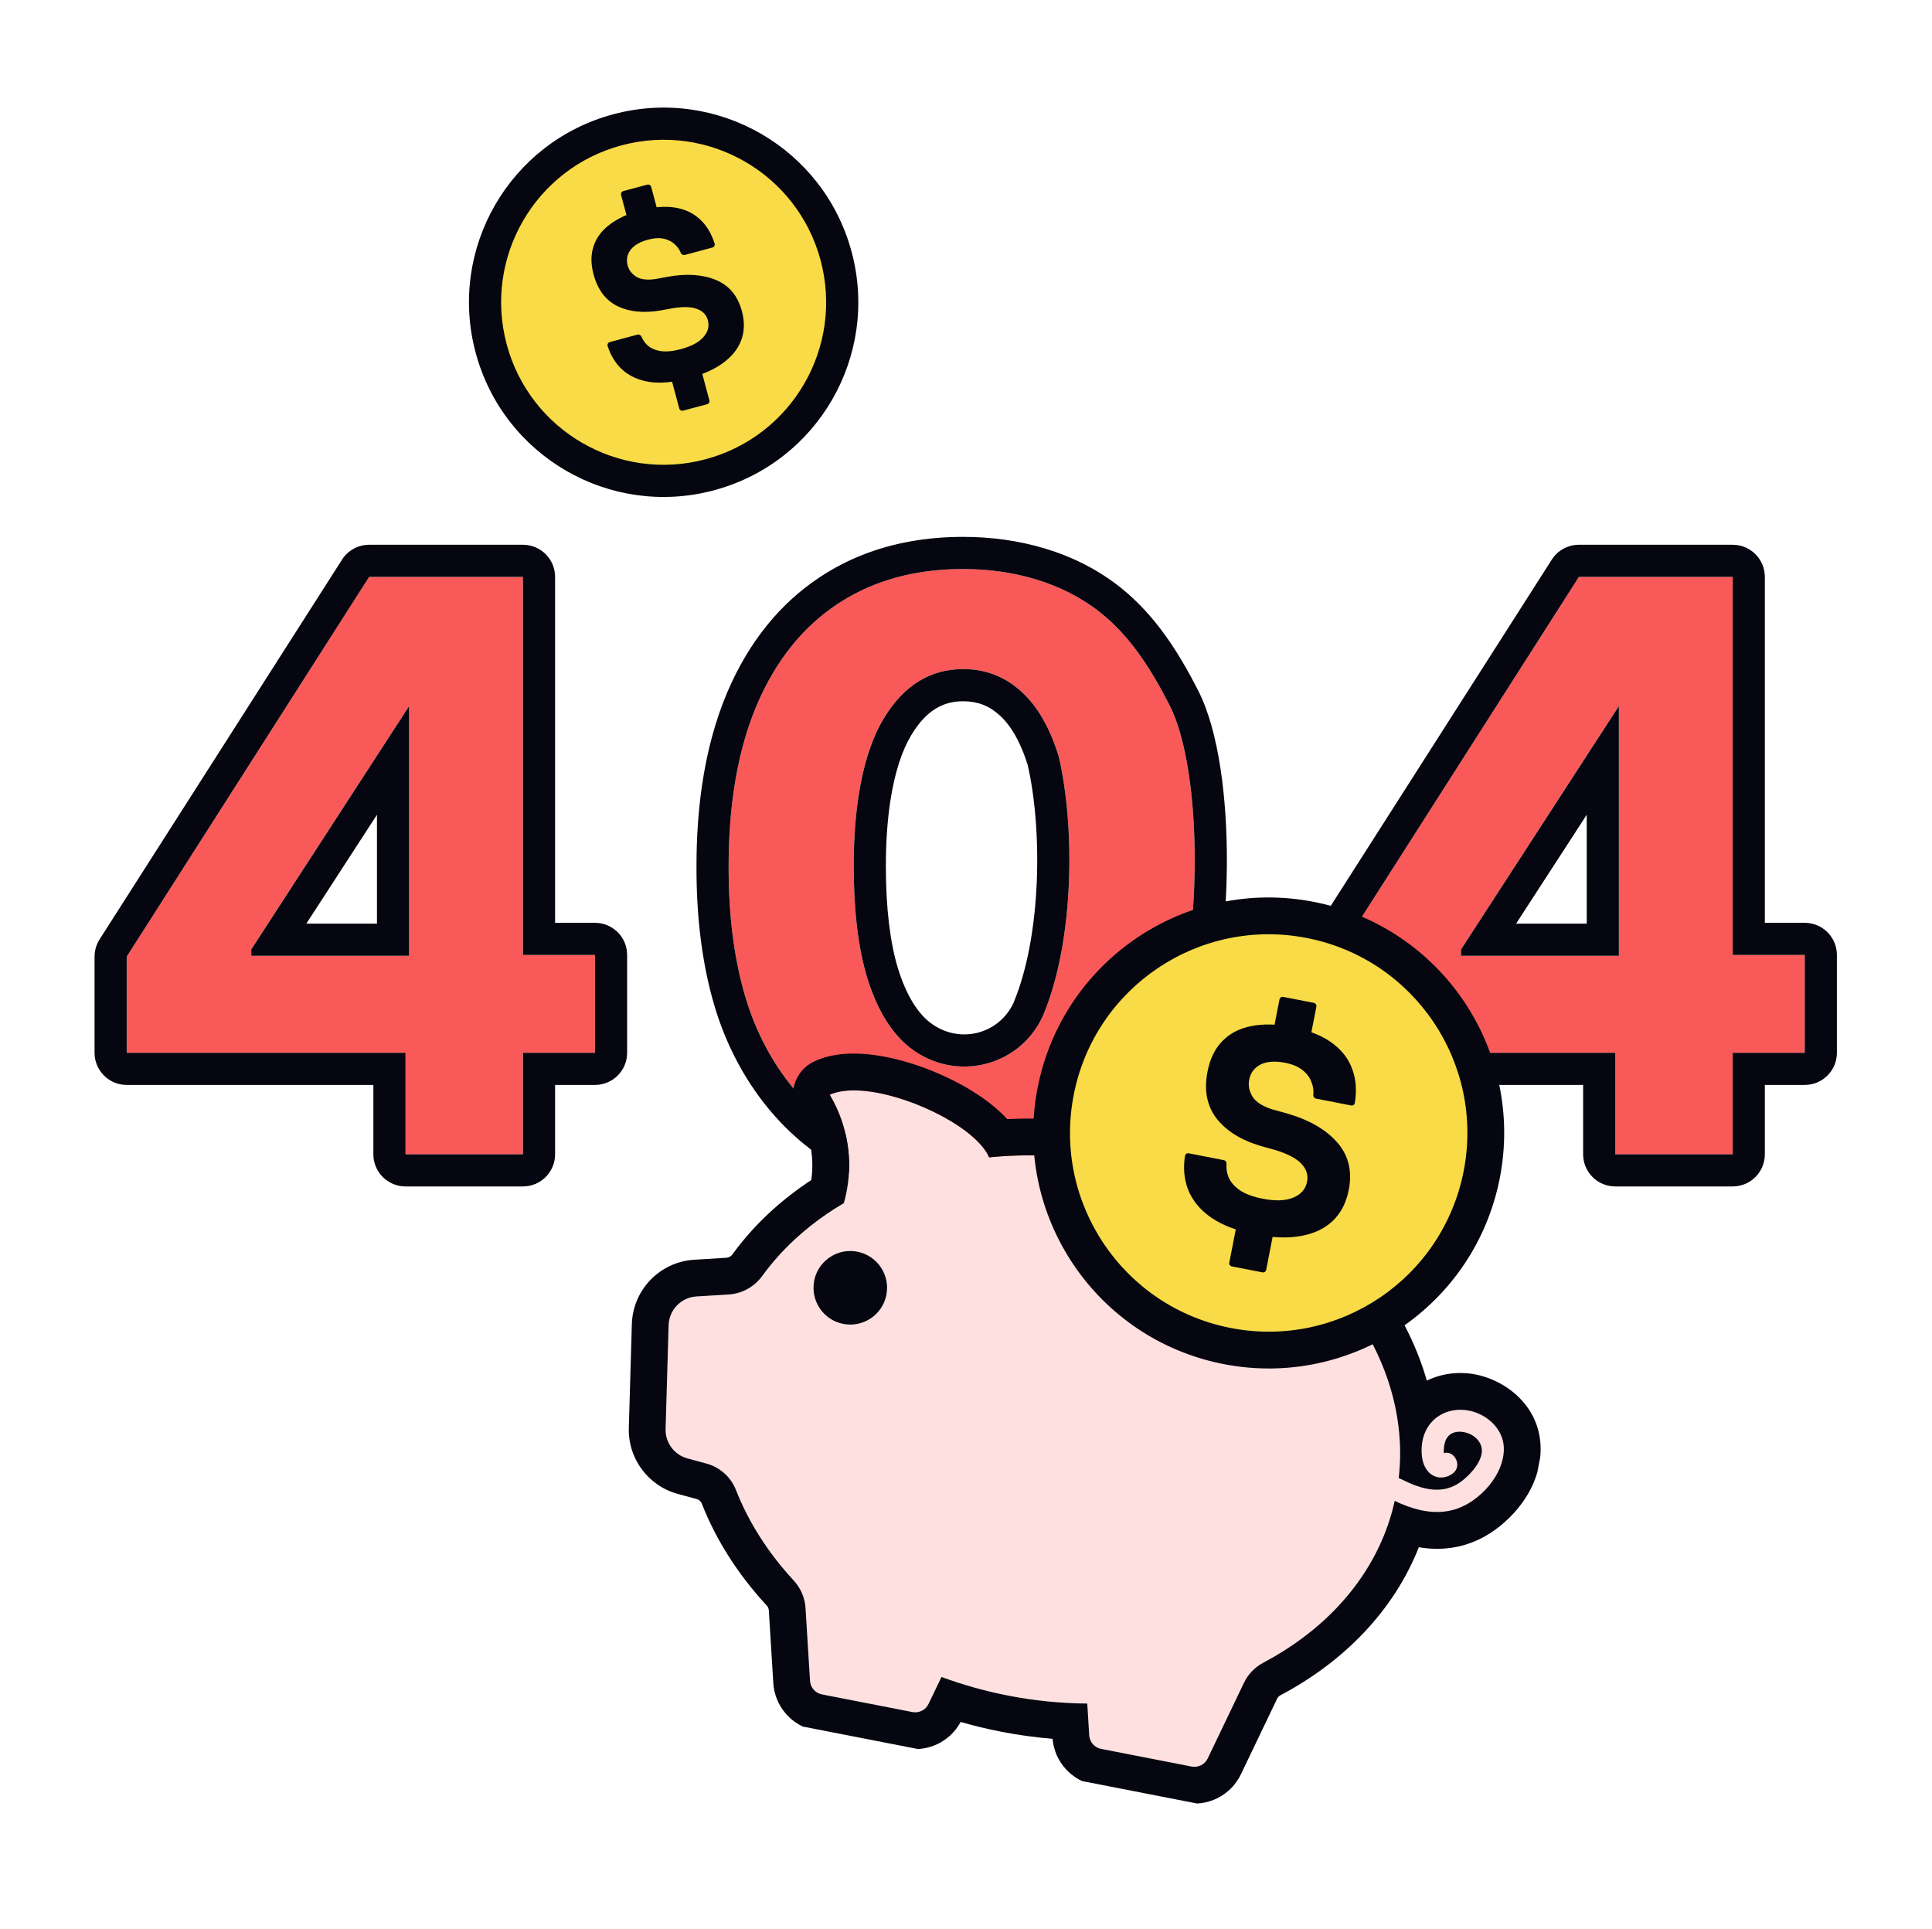
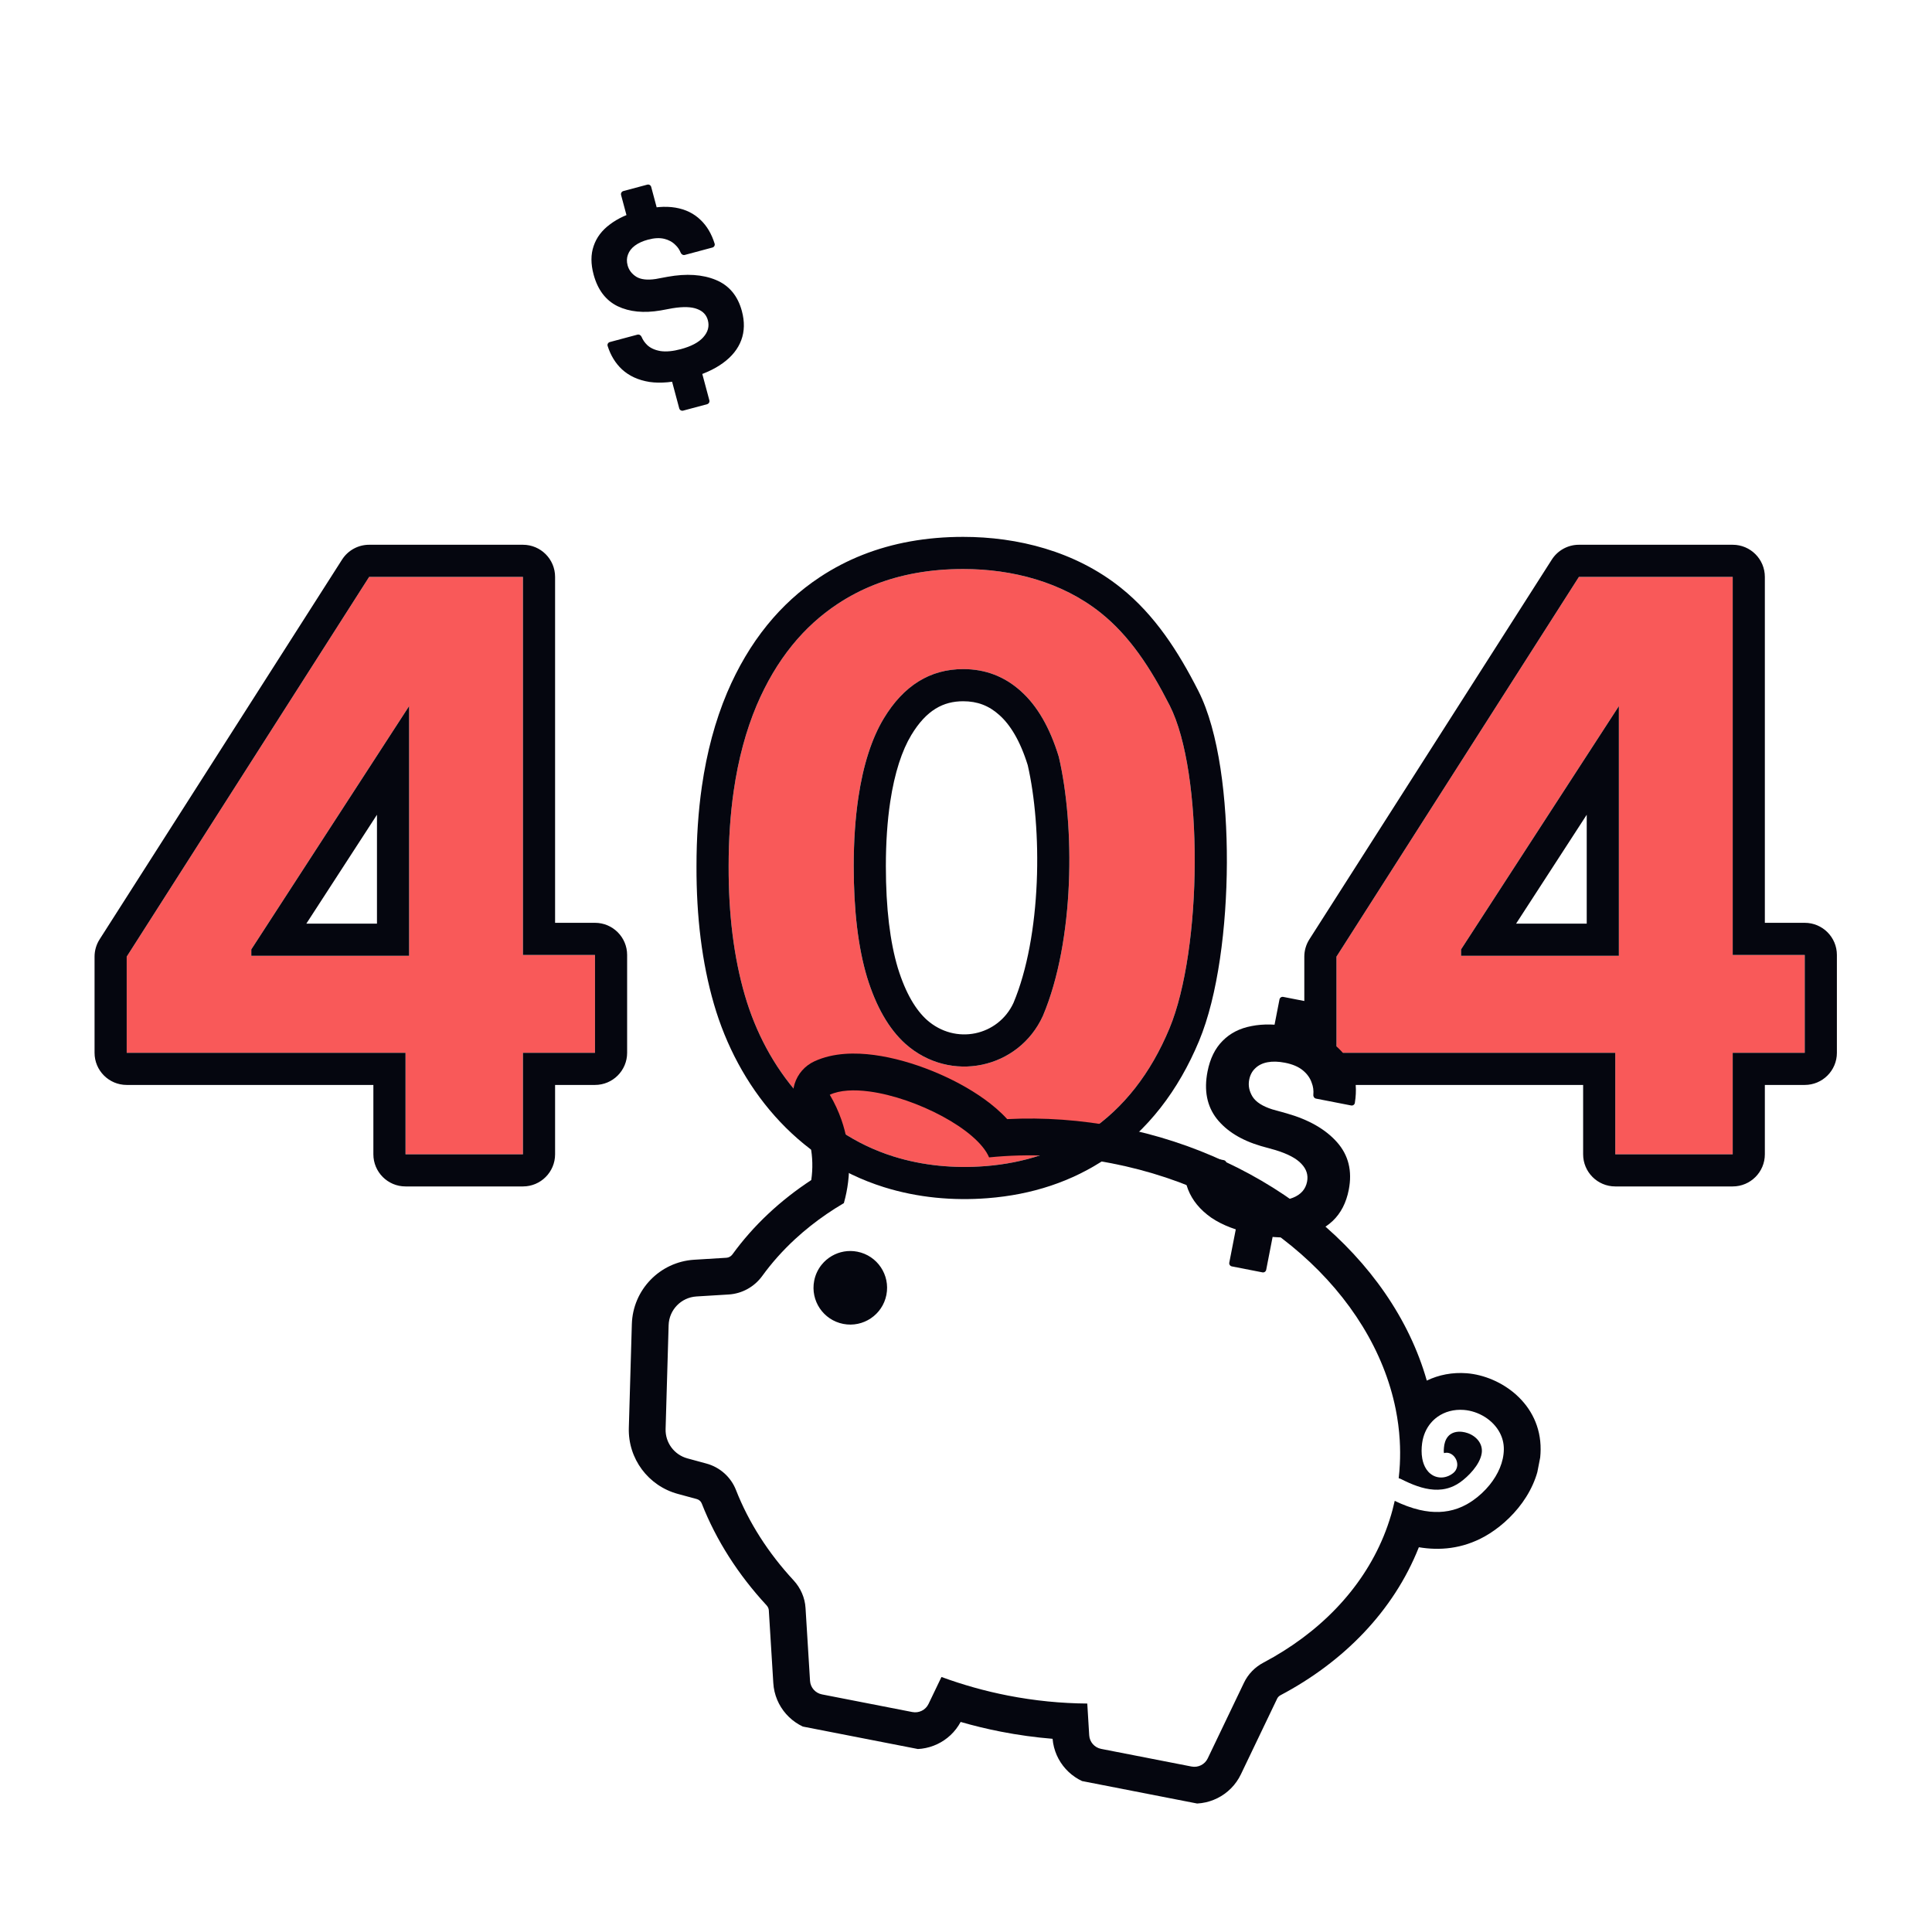
<svg xmlns="http://www.w3.org/2000/svg" width="601" height="600" viewBox="0 0 601 600" fill="none">
-   <path d="M260.093 79.652C268.033 109.283 250.448 139.74 220.817 147.679C191.186 155.619 160.73 138.034 152.79 108.403C144.85 78.773 162.435 48.316 192.066 40.376C221.697 32.437 252.153 50.021 260.093 79.652Z" fill="#F8DB46" />
-   <path fill-rule="evenodd" clip-rule="evenodd" d="M193.36 45.206C166.397 52.431 150.395 80.146 157.62 107.109C164.845 134.073 192.56 150.074 219.524 142.849C246.488 135.625 262.489 107.909 255.264 80.946C248.039 53.982 220.324 37.981 193.36 45.206ZM147.961 109.697C139.307 77.399 158.474 44.201 190.772 35.546C223.07 26.892 256.269 46.059 264.923 78.358C273.578 110.656 254.41 143.854 222.112 152.509C189.814 161.163 156.615 141.996 147.961 109.697Z" fill="#05060F" />
  <path d="M214.234 117.687C209.561 118.939 205.496 119.313 202.039 118.808C198.57 118.256 195.716 116.951 193.478 114.893C191.444 112.99 189.959 110.565 189.022 107.617C188.855 107.09 189.174 106.541 189.707 106.398L198.289 104.099C198.823 103.956 199.364 104.276 199.577 104.786C199.972 105.734 200.561 106.586 201.344 107.343C202.365 108.296 203.759 108.919 205.524 109.212C207.276 109.458 209.368 109.256 211.8 108.604C215.042 107.735 217.368 106.499 218.778 104.894C220.236 103.277 220.709 101.515 220.198 99.608C219.751 97.939 218.648 96.778 216.889 96.125C215.117 95.425 212.565 95.342 209.233 95.877L205.509 96.568C200.279 97.459 195.817 97.019 192.124 95.249C188.417 93.431 185.925 90.138 184.647 85.37C183.766 82.08 183.77 79.141 184.661 76.551C185.538 73.914 187.213 71.677 189.685 69.839C192.143 67.954 195.304 66.494 199.166 65.459C203.314 64.347 206.968 64.058 210.126 64.592C213.284 65.126 215.904 66.417 217.986 68.465C219.916 70.31 221.354 72.748 222.301 75.779C222.466 76.306 222.147 76.855 221.613 76.998L213.032 79.298C212.498 79.441 211.957 79.12 211.75 78.608C211.363 77.65 210.809 76.839 210.087 76.177C209.173 75.247 208.007 74.614 206.589 74.278C205.17 73.943 203.507 74.031 201.6 74.542C199.931 74.989 198.565 75.611 197.5 76.407C196.436 77.203 195.715 78.137 195.338 79.21C194.948 80.234 194.913 81.342 195.233 82.534C195.629 84.012 196.535 85.2 197.951 86.098C199.354 86.949 201.358 87.179 203.961 86.788L207.686 86.096C213.535 85.04 218.528 85.363 222.663 87.066C226.799 88.768 229.506 92.004 230.783 96.772C231.665 100.062 231.602 103.068 230.594 105.791C229.586 108.514 227.692 110.887 224.912 112.91C222.18 114.919 218.621 116.512 214.234 117.687ZM212.517 127.729C211.984 127.872 211.435 127.556 211.293 127.022L209.012 118.512C208.869 117.978 209.186 117.43 209.719 117.287L217.157 115.294C217.69 115.151 218.239 115.468 218.382 116.001L220.662 124.512C220.805 125.045 220.488 125.593 219.955 125.736L212.517 127.729ZM196.708 69.874C196.175 70.016 195.627 69.7 195.484 69.166L193.203 60.656C193.06 60.123 193.377 59.574 193.91 59.431L201.348 57.439C201.881 57.296 202.43 57.612 202.573 58.146L204.853 66.656C204.996 67.189 204.679 67.738 204.146 67.881L196.708 69.874Z" fill="#05060F" />
  <path fill-rule="evenodd" clip-rule="evenodd" d="M277.914 359.721C254.41 352.348 238.373 332.595 231.68 309.5C228.289 297.8 226.616 284.443 226.661 269.43C226.661 261.096 227.188 253.286 228.243 246C229.666 236.164 232.051 227.283 235.396 219.356C238.412 212.283 242.084 206.078 246.414 200.741C250.53 195.667 255.239 191.379 260.543 187.874C267.758 183.093 275.882 179.889 284.914 178.261C289.577 177.42 294.482 177 299.63 177C314.862 177 330.371 181.01 342.414 190.634C351.354 197.778 357.881 207.669 363.863 219.444C374.49 240.363 374.034 295.325 363.775 319.942C357.951 333.915 349.599 344.584 338.717 351.95C329.492 358.195 318.724 361.793 306.414 362.744C296.83 363.484 287.106 362.605 277.914 359.721ZM324.423 315.996C334.366 292.484 334.366 256.714 329.364 235.405C326.599 226.343 322.658 219.532 317.541 214.972C312.482 210.412 306.512 208.132 299.63 208.132C289.336 208.132 281.101 213.247 274.924 223.478C271.171 229.696 268.525 237.99 267.027 248C266.06 254.461 265.572 261.636 265.572 269.43C265.572 283.227 266.954 294.744 269.719 303.982C272.542 313.16 276.513 320.059 281.63 324.677C295.608 337.133 316.914 332.5 324.423 315.996Z" fill="#F95959" />
  <path fill-rule="evenodd" clip-rule="evenodd" d="M415.742 327.484V297.58L491.158 179.455H539.003V297.054H561.414V327.484H539.003V359.054H502.475V327.484H415.742ZM503.593 297.317H454.502V295.325L503.593 219.648V297.317Z" fill="#F95959" />
  <path fill-rule="evenodd" clip-rule="evenodd" d="M39.414 297.58V327.484H126.147V359.054H162.675V327.484H185.086V297.054H162.675V179.455H114.83L39.414 297.58ZM78.174 297.317H127.265V219.648L78.174 295.325V297.317Z" fill="#F95959" />
  <path fill-rule="evenodd" clip-rule="evenodd" d="M235.396 219.356C238.412 212.283 242.084 206.078 246.414 200.741C250.53 195.667 255.239 191.379 260.543 187.874C267.758 183.093 275.882 179.889 284.914 178.261C289.577 177.42 294.482 177 299.63 177C314.862 177 330.371 181.01 342.414 190.634C351.354 197.778 357.881 207.669 363.863 219.444C374.49 240.363 374.034 295.325 363.775 319.942C357.951 333.915 349.599 344.584 338.717 351.95C329.492 358.195 318.724 361.793 306.414 362.744C296.83 363.484 287.106 362.605 277.914 359.721C254.41 352.348 238.373 332.595 231.68 309.5C228.289 297.8 226.616 284.443 226.661 269.43C226.661 261.096 227.188 253.286 228.243 246C229.666 236.164 232.051 227.283 235.396 219.356ZM216.661 269.415C216.615 285.162 218.367 299.49 222.075 312.283C229.493 337.88 247.568 360.682 274.921 369.263C285.475 372.574 296.493 373.54 307.184 372.714C321.034 371.644 333.508 367.552 344.322 360.232C357.054 351.613 366.549 339.281 373.005 323.789C378.877 309.7 381.582 288.272 381.651 268.341C381.72 248.64 379.233 227.62 372.778 214.915C366.551 202.657 359.242 191.281 348.657 182.822C334.394 171.425 316.483 167 299.63 167C293.938 167 288.436 167.465 283.14 168.419C272.853 170.273 263.44 173.959 255.024 179.535C248.849 183.616 243.387 188.599 238.648 194.441C233.668 200.58 229.535 207.606 226.197 215.435L226.183 215.468C222.459 224.291 219.873 234.014 218.346 244.568C217.215 252.381 216.662 260.669 216.661 269.415ZM310.888 222.438L310.845 222.399C307.645 219.514 304.067 218.132 299.63 218.132C293.458 218.132 288.196 220.843 283.485 228.646C280.638 233.363 278.296 240.263 276.917 249.48C276.036 255.37 275.572 262.042 275.572 269.43C275.572 282.617 276.9 293.082 279.288 301.079C281.772 309.139 284.969 314.21 288.306 317.232C297.273 325.197 310.538 322.175 315.269 311.968C319.573 301.72 321.92 288.255 322.507 274.45C323.087 260.791 321.911 247.595 319.703 238.011C317.29 230.242 314.165 225.358 310.888 222.438ZM329.364 235.405C334.366 256.714 334.366 292.484 324.423 315.996C316.914 332.5 295.608 337.133 281.63 324.677C276.513 320.059 272.542 313.16 269.719 303.982C266.954 294.744 265.572 283.227 265.572 269.43C265.572 261.636 266.06 254.461 267.027 248C268.525 237.99 271.171 229.696 274.924 223.478C281.101 213.247 289.336 208.132 299.63 208.132C306.512 208.132 312.482 210.412 317.541 214.972C322.658 219.532 326.599 226.343 329.364 235.405ZM405.742 297.58C405.742 295.673 406.287 293.806 407.313 292.199L482.729 174.074C484.566 171.197 487.744 169.455 491.158 169.455H539.003C544.526 169.455 549.003 173.933 549.003 179.455V287.054H561.414C566.937 287.054 571.414 291.531 571.414 297.054V327.484C571.414 333.006 566.937 337.484 561.414 337.484H549.003V359.054C549.003 364.577 544.526 369.054 539.003 369.054H502.475C496.952 369.054 492.475 364.577 492.475 359.054V337.484H415.742C410.219 337.484 405.742 333.006 405.742 327.484V297.58ZM561.414 297.054V327.484H539.003V359.054H502.475V327.484H415.742V297.58L491.158 179.455H539.003V297.054H561.414ZM39.414 337.484C33.891 337.484 29.414 333.006 29.414 327.484V297.58C29.414 295.673 29.959 293.806 30.985 292.199L106.402 174.074C108.239 171.197 111.417 169.455 114.83 169.455H162.675C168.198 169.455 172.675 173.933 172.675 179.455V287.054H185.086C190.609 287.054 195.086 291.531 195.086 297.054V327.484C195.086 333.006 190.609 337.484 185.086 337.484H172.675V359.054C172.675 364.577 168.198 369.054 162.675 369.054H126.147C120.624 369.054 116.147 364.577 116.147 359.054V337.484H39.414ZM126.147 327.484V359.054H162.675V327.484H185.086V297.054H162.675V179.455H114.83L39.414 297.58V327.484H126.147ZM503.593 297.317H454.502V295.325L503.593 219.648V297.317ZM493.593 253.438L471.616 287.317H493.593V253.438ZM95.289 287.317H117.265V253.438L95.289 287.317ZM78.174 295.325V297.317H127.265V219.648L78.174 295.325Z" fill="#05060F" />
  <g clip-path="url(#clip0_14284_12631)">
-     <path fill-rule="evenodd" clip-rule="evenodd" d="M455.382 438.576C461.709 439.08 467.861 444.074 467.81 450.808C467.754 457.85 462.231 464.584 456.305 467.923C448.907 472.043 441.051 470.313 433.868 466.86C429.038 488.593 413.883 506.148 393.044 517.17C390.388 518.563 388.248 520.758 386.963 523.458L375.697 546.97C374.792 548.873 372.712 549.9 370.657 549.499L342.546 544.013C340.492 543.612 338.951 541.878 338.828 539.775L338.228 529.907C330.158 529.85 321.896 529.052 313.544 527.422C306.354 526.019 299.443 524.052 292.869 521.645L288.85 530.021C287.945 531.924 285.865 532.951 283.811 532.55L255.7 527.064C253.645 526.663 252.104 524.929 251.981 522.826L250.585 500.215C250.398 497.003 249.056 493.96 246.88 491.596C239 483.09 232.892 473.552 228.959 463.512C227.37 459.437 223.926 456.376 219.714 455.245L213.852 453.652C209.747 452.541 206.922 448.759 207.054 444.485L207.993 412.214C208.134 407.465 211.865 403.585 216.639 403.28L226.72 402.663C230.841 402.399 234.618 400.298 237.061 396.981C243.594 387.944 252.278 380.254 262.515 374.243L262.53 374.162C265.727 362.816 264.139 350.676 258.121 340.538C270.524 334.782 302.727 348.344 307.688 360.018C319.911 358.778 332.796 359.326 345.878 361.879C401.425 372.719 440.174 415.855 435.101 459.823C435.372 459.876 435.631 459.983 435.913 460.122C441.786 463.094 448.326 465.242 454.217 461.081C457.474 458.766 462.7 453.267 460.45 448.838C458.821 445.682 452.785 443.829 450.352 446.951C449.31 448.265 449.048 450.181 449.18 451.808C449.188 451.838 449.188 451.873 449.188 451.908C449.188 451.944 449.189 451.979 449.197 452.008C452.353 451.079 455.08 455.938 451.92 458.328C449.32 460.294 445.872 459.986 443.9 457.297C442.193 454.969 442.017 451.703 442.388 448.938C443.299 442.259 448.72 438.063 455.382 438.576ZM449.44 453.208C449.483 453.273 449.505 453.305 449.532 453.31C449.551 453.314 449.532 453.296 449.495 453.261C449.479 453.246 449.46 453.228 449.44 453.208ZM262.316 411.817C268.52 413.028 274.53 408.98 275.741 402.776C276.952 396.573 272.904 390.562 266.701 389.352C260.497 388.141 254.487 392.189 253.276 398.392C252.065 404.596 256.113 410.606 262.316 411.817Z" fill="#FFE0E0" />
    <path fill-rule="evenodd" clip-rule="evenodd" d="M479.253 450.895L479.253 450.898C479.154 463.461 469.979 473.353 461.921 477.894L461.872 477.921C454.797 481.861 447.717 482.354 441.373 481.288C433.484 501.217 417.864 516.988 398.394 527.287L398.355 527.307C397.842 527.577 397.491 527.966 397.296 528.375L397.283 528.403L386.032 551.883C386.028 551.889 386.025 551.896 386.022 551.902C382.837 558.581 375.566 562.117 368.464 560.731L340.353 555.245C333.385 553.885 328.047 548.072 327.433 540.876C322.119 540.442 316.751 539.709 311.351 538.655C307.08 537.822 302.904 536.806 298.833 535.63C295.491 541.87 288.475 545.121 281.617 543.783L253.506 538.297C246.406 536.911 240.999 530.903 240.556 523.519C240.556 523.51 240.555 523.501 240.555 523.493L239.161 500.92L239.159 500.88C239.133 500.426 238.928 499.861 238.466 499.356C229.71 489.899 222.799 479.166 218.302 467.687L218.296 467.671C218.04 467.016 217.472 466.494 216.744 466.298L216.71 466.289L210.862 464.699C210.862 464.699 210.861 464.699 210.86 464.699C201.666 462.211 195.322 453.735 195.614 444.144C195.614 444.14 195.614 444.135 195.614 444.131L196.552 411.874C196.869 401.227 205.234 392.541 215.908 391.859L215.938 391.857L225.988 391.241C225.991 391.241 225.994 391.241 225.997 391.241C226.668 391.195 227.353 390.848 227.827 390.218C234.398 381.146 242.755 373.372 252.364 367.076C253.412 359.949 251.998 352.645 248.279 346.38C246.627 343.597 246.23 340.245 247.187 337.153C248.145 334.061 250.366 331.52 253.302 330.157C259.324 327.362 266.254 327.414 271.91 328.167C277.899 328.965 284.184 330.788 289.982 333.131C295.785 335.476 301.506 338.505 306.292 341.961C308.635 343.652 311.122 345.706 313.314 348.116C324.601 347.541 336.282 348.346 348.069 350.647C394.839 359.774 432.916 391.068 443.842 429.449C447.556 427.654 451.811 426.823 456.26 427.165L456.29 427.168C466.836 428.008 479.362 436.54 479.253 450.895ZM463.398 461.884C466.003 458.661 467.777 454.783 467.809 450.808C467.823 448.964 467.372 447.25 466.579 445.723C466.572 445.71 466.565 445.697 466.558 445.684C464.448 441.658 459.96 438.941 455.38 438.576C452.261 438.336 449.414 439.128 447.175 440.724C446.42 441.262 445.734 441.891 445.13 442.603C443.698 444.29 442.728 446.44 442.387 448.938C442.184 450.448 442.145 452.106 442.429 453.68C442.646 454.889 443.054 456.047 443.725 457.05C444.43 458.103 445.442 458.942 446.656 459.336C448.119 459.811 449.748 459.629 451.197 458.804C451.444 458.664 451.684 458.505 451.919 458.328C452.773 457.682 453.196 456.858 453.298 456.015C453.429 454.934 453.031 453.824 452.33 453.028C452.317 453.013 452.303 452.998 452.289 452.983C451.945 452.604 451.53 452.3 451.071 452.11C450.649 451.935 450.189 451.858 449.712 451.906C449.542 451.924 449.369 451.957 449.196 452.009C449.061 451.523 449.136 450.814 449.175 450.316C449.269 449.103 449.616 447.878 450.351 446.951C451.394 445.612 453.1 445.189 454.837 445.39C454.843 445.391 454.849 445.391 454.855 445.392C455.423 445.459 455.995 445.594 456.547 445.784C459.267 446.723 461.392 449.129 460.917 452.095C460.343 455.684 456.705 459.312 454.215 461.081C453.556 461.547 452.887 461.934 452.212 462.25C451.044 462.796 449.857 463.128 448.661 463.286C446.926 463.515 445.171 463.377 443.426 462.994C441.741 462.624 440.065 462.027 438.425 461.312C438.424 461.311 438.423 461.311 438.422 461.31C437.903 461.084 437.388 460.846 436.877 460.599C436.553 460.443 436.231 460.284 435.911 460.122C435.63 459.983 435.37 459.876 435.1 459.823C435.265 458.39 435.384 456.957 435.457 455.526C435.586 453.01 435.574 450.501 435.425 448.003C435.425 447.998 435.424 447.993 435.424 447.988C435.23 444.743 434.807 441.517 434.165 438.325C426.965 402.533 392.283 370.935 345.877 361.879C332.795 359.326 319.91 358.778 307.687 360.018C303.976 351.285 285.019 341.495 270.51 339.527C265.625 338.864 261.244 339.088 258.12 340.538C259.616 343.059 260.839 345.704 261.782 348.429C264.632 356.664 264.931 365.637 262.529 374.162L262.513 374.243C258.867 376.384 255.418 378.738 252.193 381.29C250.519 382.615 248.905 383.994 247.354 385.423C243.509 388.971 240.058 392.834 237.059 396.981C234.616 400.298 230.839 402.399 226.719 402.663L216.638 403.28C211.864 403.585 208.133 407.465 207.992 412.214L207.053 444.485C206.921 448.759 209.746 452.542 213.85 453.652L219.712 455.245C223.925 456.376 227.368 459.437 228.958 463.512C232.891 473.553 238.999 483.09 246.879 491.596C249.055 493.96 250.397 497.003 250.584 500.215L251.98 522.826C252.102 524.929 253.644 526.663 255.698 527.064L283.809 532.55C285.864 532.951 287.944 531.924 288.848 530.021L292.868 521.645C299.441 524.052 306.353 526.019 313.543 527.422C321.895 529.052 330.157 529.85 338.227 529.907L338.827 539.775C338.949 541.878 340.491 543.612 342.545 544.013L370.656 549.499C372.71 549.9 374.791 548.873 375.695 546.97L386.962 523.458C388.246 520.758 390.386 518.563 393.043 517.17C410.236 508.076 423.56 494.536 430.409 477.87C431.288 475.729 432.061 473.537 432.722 471.295C432.748 471.208 432.773 471.121 432.799 471.034C432.799 471.034 432.799 471.034 432.799 471.034C432.929 470.584 433.055 470.133 433.176 469.679C433.426 468.747 433.656 467.808 433.867 466.86C436.384 468.07 438.984 469.069 441.619 469.678C442.688 469.925 443.763 470.108 444.84 470.215C448.68 470.597 452.551 470.013 456.303 467.923C456.943 467.562 457.579 467.162 458.203 466.726C458.208 466.722 458.214 466.719 458.219 466.715C458.227 466.709 458.236 466.703 458.244 466.697C458.245 466.697 458.246 466.696 458.247 466.696C460.123 465.379 461.899 463.74 463.398 461.884ZM255.61 393.383C254.469 394.79 253.646 396.49 253.275 398.392C252.064 404.596 256.112 410.606 262.315 411.817C268.519 413.028 274.529 408.98 275.74 402.776C276.95 396.573 272.903 390.562 266.699 389.352C263.874 388.8 261.089 389.34 258.779 390.676C257.572 391.375 256.495 392.291 255.61 393.383Z" fill="#05060F" />
  </g>
-   <path d="M460.933 365.358C453.791 401.96 418.329 425.84 381.728 418.697C345.127 411.555 321.246 376.093 328.389 339.492C335.532 302.891 370.993 279.01 407.594 286.153C444.196 293.296 468.076 328.757 460.933 365.358Z" fill="#F8DB46" />
-   <path fill-rule="evenodd" clip-rule="evenodd" d="M406.499 291.769C373 285.232 340.544 307.089 334.006 340.588C327.468 374.087 349.325 406.543 382.825 413.081C416.324 419.618 448.78 397.762 455.318 364.262C461.855 330.763 439.998 298.307 406.499 291.769ZM322.773 338.396C330.522 298.693 368.988 272.788 408.691 280.537C448.394 288.285 474.299 326.751 466.55 366.454C458.802 406.157 420.336 432.062 380.633 424.314C340.93 416.565 315.025 378.099 322.773 338.396Z" fill="#05060F" />
  <path d="M390.571 383.996C384.847 382.879 380.247 381.132 376.769 378.756C373.303 376.321 370.903 373.397 369.568 369.983C368.35 366.788 368.035 363.307 368.624 359.54C368.709 358.994 369.236 358.641 369.778 358.746L380.695 360.877C381.237 360.983 381.584 361.508 381.538 362.058C381.43 363.363 381.612 364.666 382.084 365.968C382.687 367.541 383.866 368.954 385.623 370.206C387.391 371.4 389.764 372.287 392.743 372.869C396.715 373.644 399.889 373.536 402.265 372.544C404.7 371.564 406.145 369.906 406.601 367.57C407 365.525 406.42 363.684 404.86 362.046C403.311 360.349 400.591 358.908 396.699 357.724L392.299 356.502C386.163 354.698 381.563 351.86 378.499 347.988C375.446 344.057 374.489 339.172 375.629 333.331C376.416 329.3 377.977 326.118 380.312 323.785C382.658 321.393 385.656 319.856 389.306 319.174C392.968 318.433 397.164 318.524 401.895 319.448C406.977 320.439 411.087 322.06 414.225 324.31C417.363 326.559 419.518 329.344 420.689 332.665C421.823 335.739 422.08 339.208 421.46 343.074C421.373 343.62 420.845 343.974 420.303 343.868L409.387 341.738C408.845 341.632 408.498 341.107 408.549 340.557C408.672 339.237 408.506 337.997 408.051 336.838C407.554 335.347 406.626 334.044 405.267 332.93C403.908 331.816 402.06 331.031 399.723 330.575C397.679 330.176 395.87 330.126 394.296 330.425C392.721 330.724 391.446 331.354 390.47 332.316C389.506 333.219 388.881 334.401 388.596 335.861C388.243 337.672 388.595 339.438 389.654 341.161C390.724 342.825 392.772 344.134 395.8 345.089L400.199 346.311C407.095 348.263 412.331 351.256 415.91 355.289C419.489 359.322 420.708 364.259 419.568 370.1C418.781 374.13 417.122 377.354 414.589 379.77C412.056 382.186 408.748 383.753 404.667 384.473C400.643 385.203 395.945 385.044 390.571 383.996ZM383.195 393.925C382.653 393.819 382.299 393.294 382.405 392.752L384.518 381.923C384.624 381.381 385.149 381.028 385.691 381.133L395.206 382.99C395.748 383.096 396.102 383.621 395.996 384.163L393.883 394.992C393.777 395.534 393.252 395.888 392.709 395.782L383.195 393.925ZM396.694 322.889C396.152 322.784 395.798 322.258 395.904 321.716L398.017 310.888C398.123 310.346 398.648 309.992 399.19 310.098L408.705 311.954C409.247 312.06 409.601 312.585 409.495 313.127L407.382 323.956C407.276 324.498 406.751 324.852 406.209 324.746L396.694 322.889Z" fill="#05060F" />
  <defs>
    <clipPath id="clip0_14284_12631">
      <rect width="292.978" height="212.867" fill="white" transform="translate(208.188 312.075) rotate(11.043)" />
    </clipPath>
  </defs>
</svg>